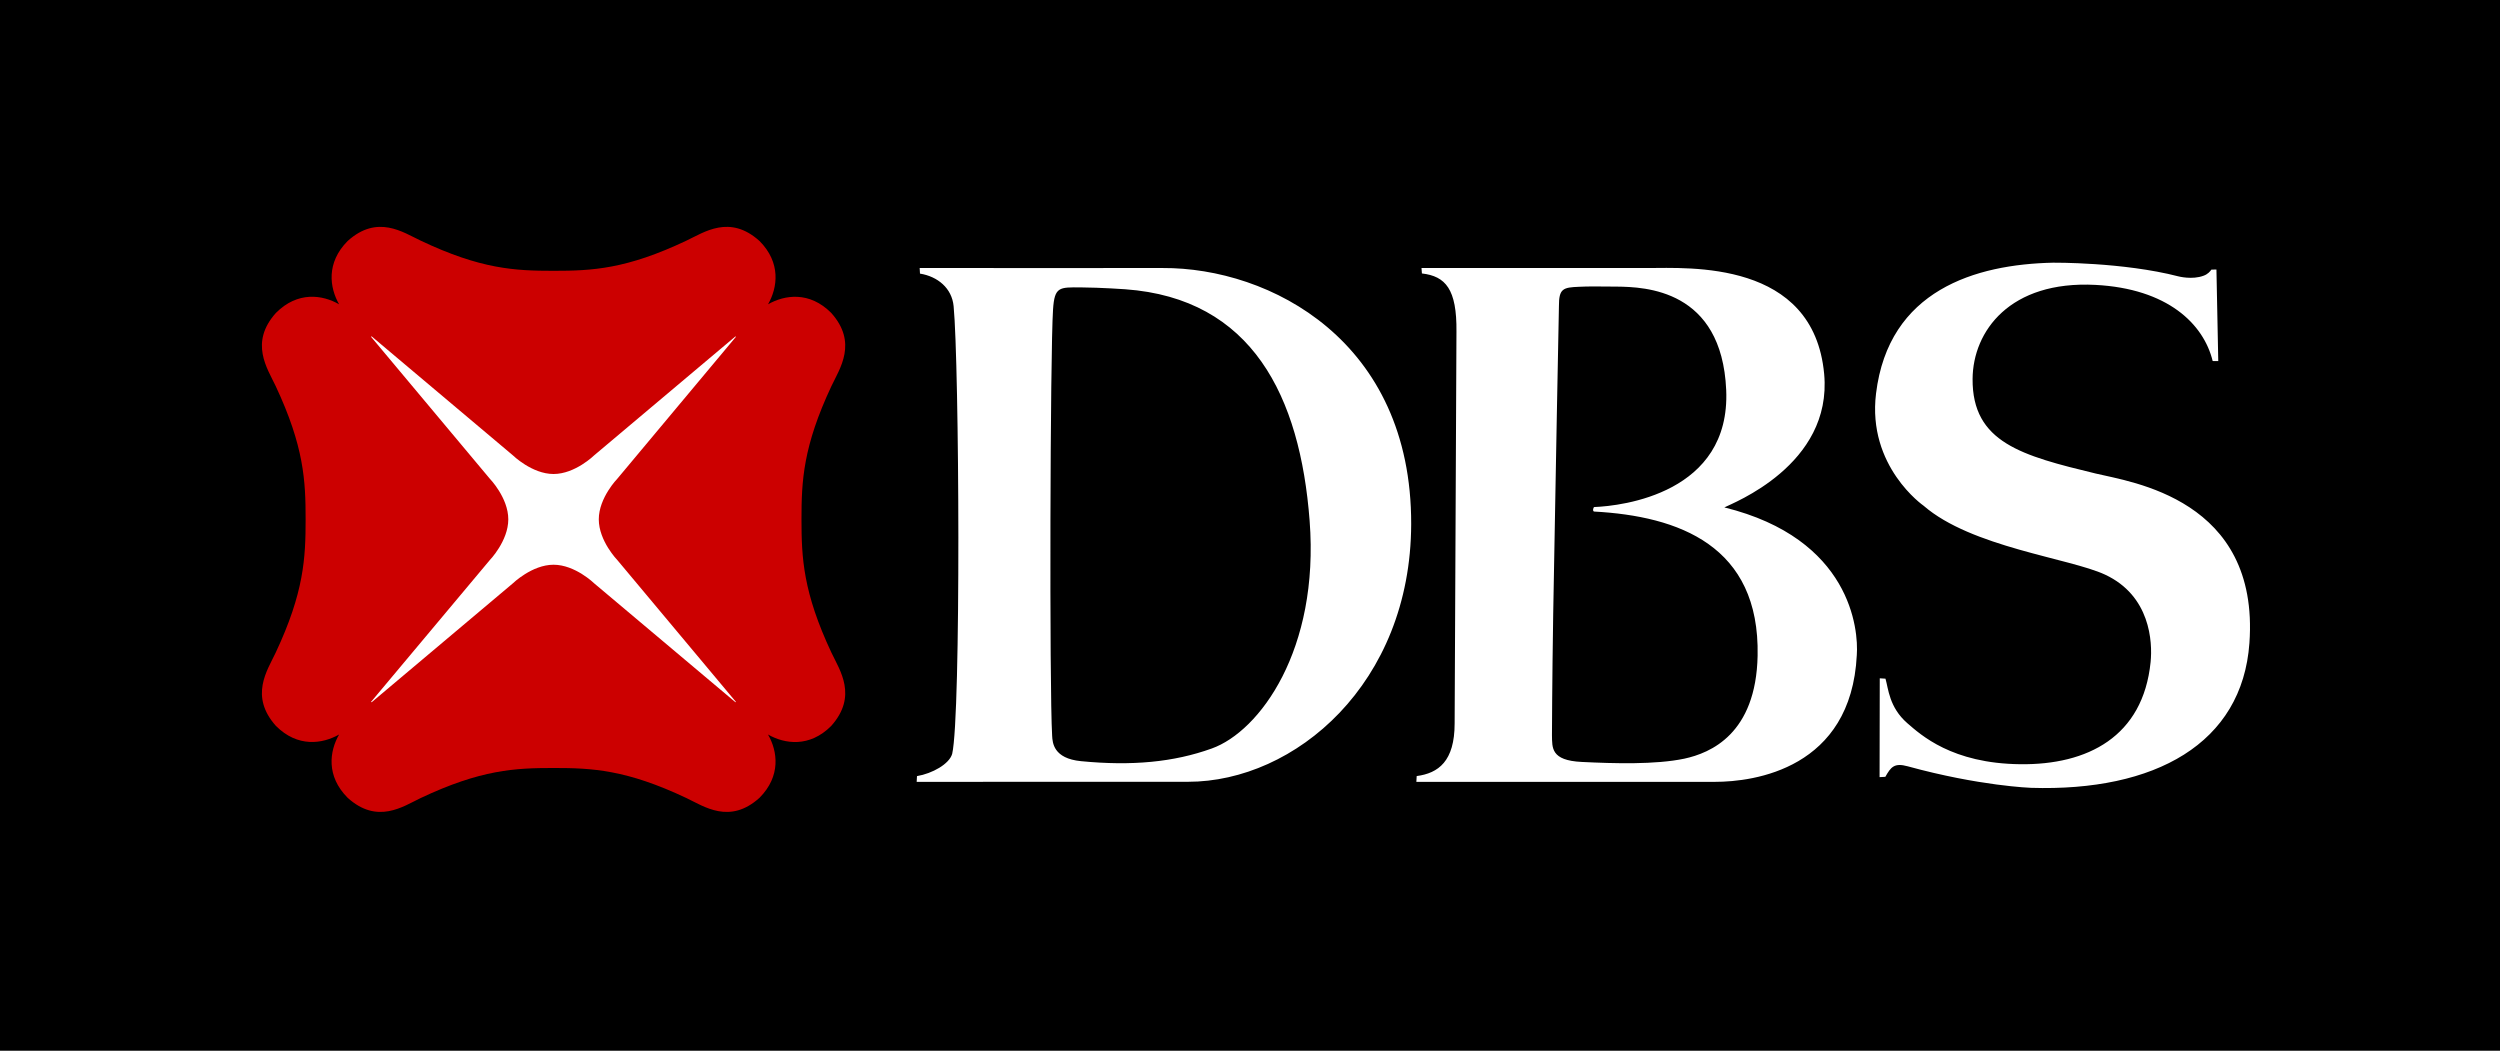
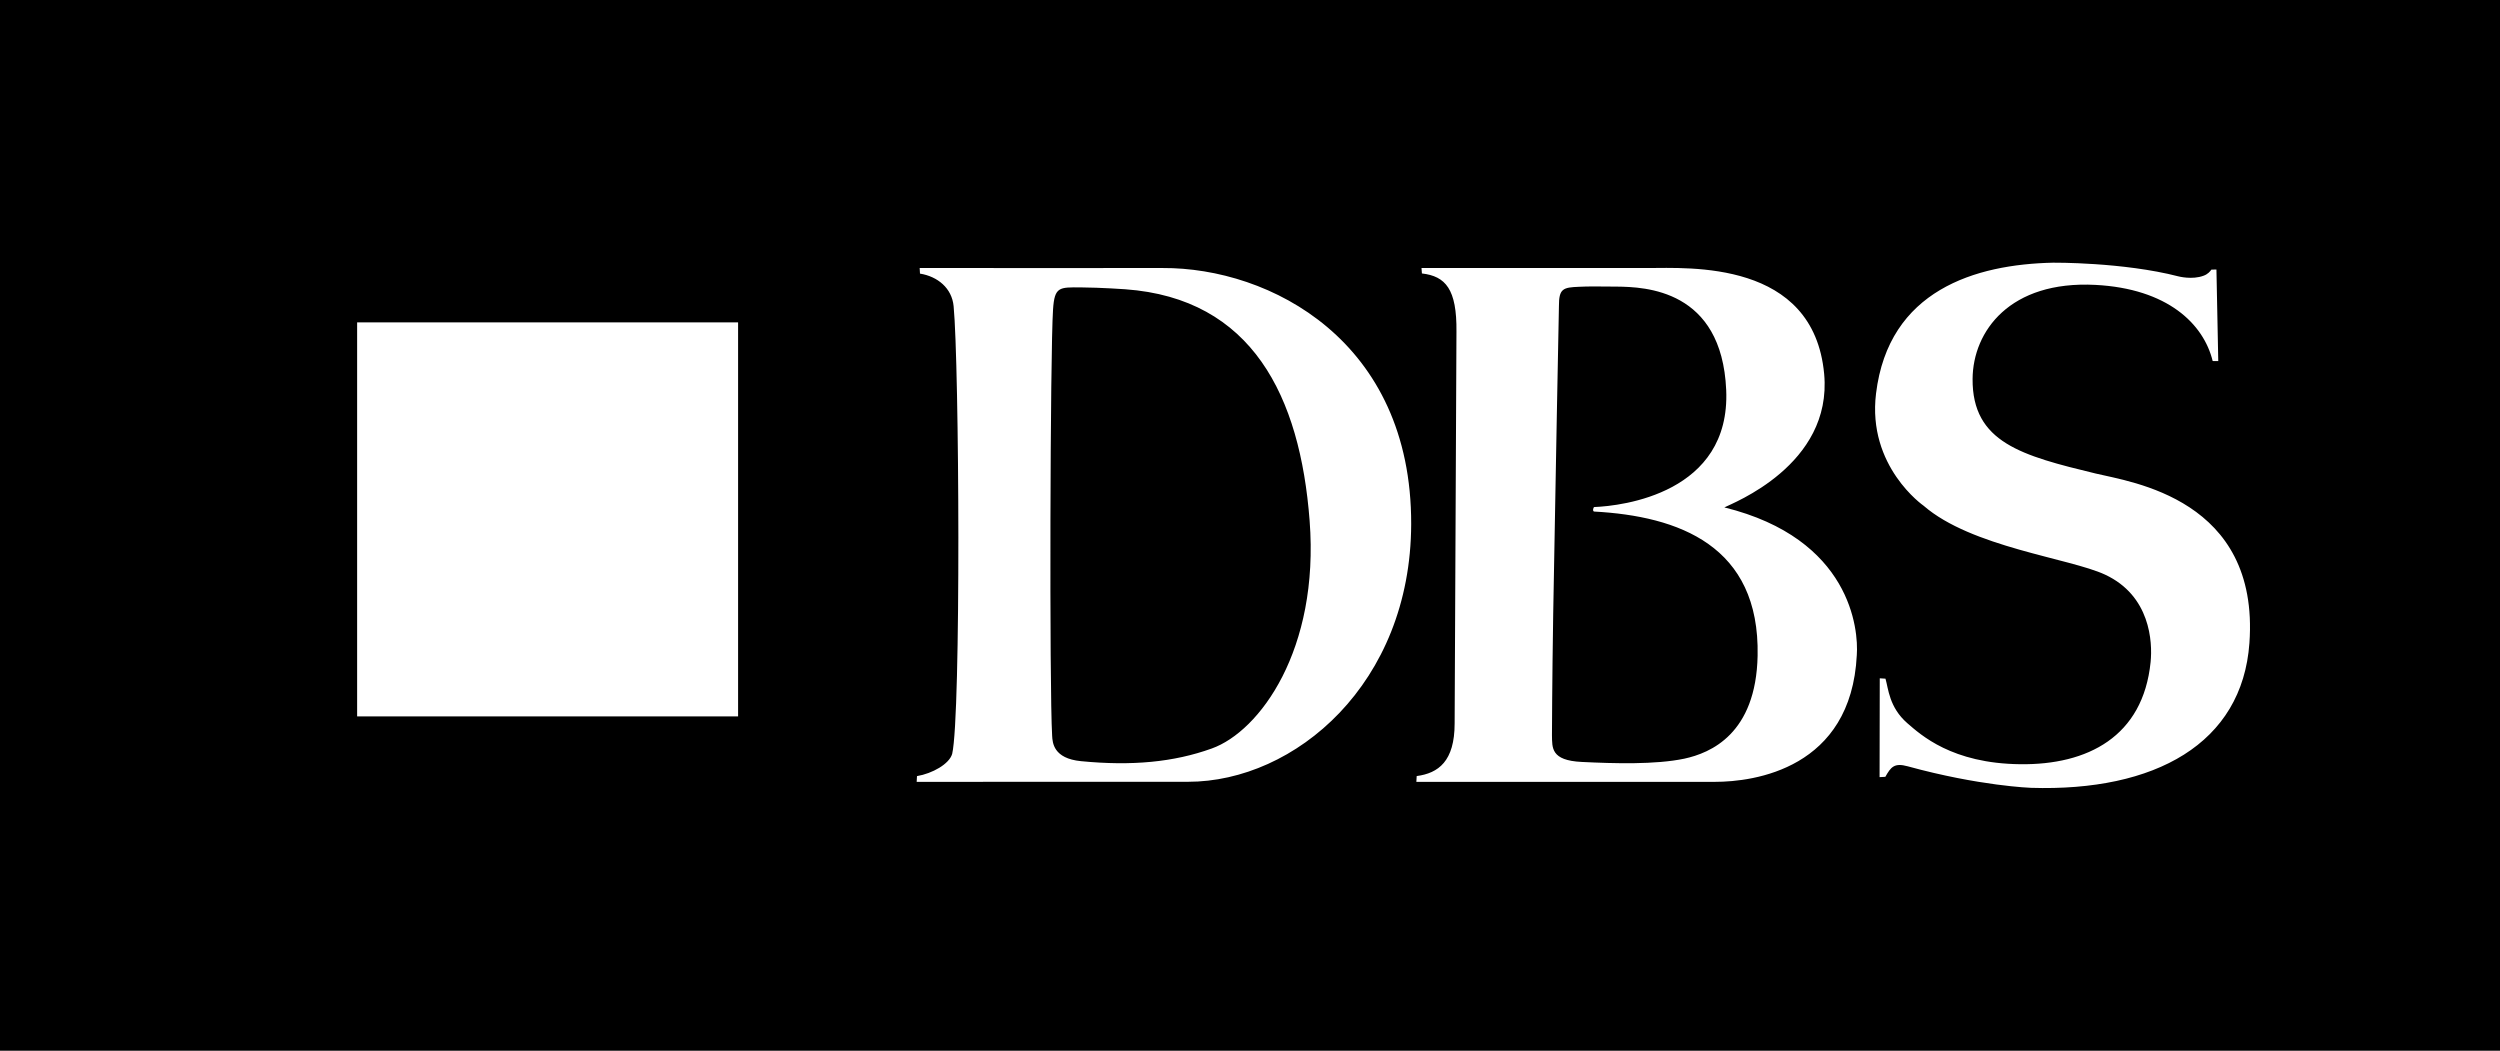
<svg xmlns="http://www.w3.org/2000/svg" width="207" height="87">
  <g fill="none" fill-rule="evenodd">
    <path fill="#000" fill-rule="nonzero" d="M0 0h207v87H0z" />
    <path fill="#FFF" d="M29.571 26.693h31.543v32.625H29.571z" />
-     <path d="M66.363 43.002v-.004c0-3.184.13-6.025 2.485-11.04.687-1.452 2.188-3.584-.027-6.053-1.795-1.8-3.85-1.498-5.227-.709.79-1.38 1.09-3.44-.708-5.243-2.467-2.223-4.586-.716-6.04-.033-4.99 2.37-7.827 2.503-11.011 2.503h-.004c-3.18 0-6.014-.131-11.007-2.503-1.448-.681-3.576-2.188-6.037.033-1.795 1.804-1.498 3.863-.71 5.243-1.38-.794-3.43-1.092-5.227.709-2.216 2.47-.711 4.601-.028 6.053 2.355 5.015 2.483 7.851 2.483 11.044 0 3.192-.128 6.04-2.483 11.046-.683 1.453-2.188 3.585.028 6.062 1.798 1.795 3.846 1.49 5.226.707-.79 1.38-1.09 3.437.711 5.242 2.461 2.223 4.587.716 6.037.023 4.993-2.36 7.823-2.493 11.01-2.493 3.185 0 6.022.133 11.009 2.493 1.457.693 3.576 2.2 6.043-.023 1.796-1.807 1.498-3.863.705-5.242 1.38.79 3.436 1.092 5.23-.707 2.215-2.477.714-4.609.027-6.06-2.355-5.011-2.485-7.855-2.485-11.048zM60.902 58.15l-11.698-9.844s-1.579-1.546-3.371-1.546c-1.786 0-3.374 1.546-3.374 1.546L30.768 58.15l-.044-.036 9.823-11.729s1.54-1.587 1.54-3.383c0-1.793-1.54-3.375-1.54-3.375l-9.823-11.738.044-.04 11.694 9.85s1.585 1.549 3.371 1.549c1.792 0 3.37-1.55 3.37-1.55l11.692-9.844.038.038-9.808 11.735s-1.545 1.582-1.545 3.375c0 1.796 1.545 3.383 1.545 3.383l9.808 11.729-.031.036z" fill="#C00" fill-rule="nonzero" />
    <path d="M183.106 22.322l.415-.004.151 7.581-.463-.006c-.751-3.076-3.735-5.995-9.713-6.304-7.072-.365-10.134 3.824-10.166 7.78-.04 5.275 4.086 6.361 10.202 7.841 2.889.7 13.574 2.09 12.72 14.032-.595 8.342-7.835 12.311-18.086 11.99 0 0-4.256-.146-10.211-1.783-1.114-.306-1.392.063-1.849.872l-.477.026.015-8.183.474.03c.242.829.3 2.367 1.804 3.683 1.113.96 3.683 3.342 9.352 3.4 5.566.069 10.172-2.271 10.796-8.459.168-1.675-.024-5.491-3.77-7.238-2.932-1.367-11.07-2.27-15.026-5.706 0 0-4.682-3.239-3.938-9.297 1.043-8.551 8.218-10.69 14.665-10.827 0 0 5.777-.052 10.37 1.133 0 0 1.134.302 2.08-.052.364-.128.55-.365.655-.509zm-40.329 19.692c10.484 2.587 11.118 10.112 10.966 12.225-.467 9.417-8.51 10.498-11.74 10.498h-24.728l.027-.479c1.795-.237 3.142-1.222 3.142-4.355l.151-32.44c.038-3.525-.9-4.593-2.86-4.821l-.034-.449h18.703c3.427 0 13.759-.681 14.637 8.768.7 7.557-7.648 10.724-8.264 11.053zm2.753 12.285c.191-9.137-6.55-11.562-13.536-11.943-.142-.01-.086-.357.018-.374 2.273-.087 11.295-1.127 10.917-9.695-.365-8.341-6.732-8.526-9.06-8.556-1.899-.02-2.314-.02-3.11.014-1.347.052-1.685.148-1.68 1.615 0 .189-.3 15.033-.474 25.466-.09 5.673-.103 10.054-.103 10.054.024 1.028-.109 2.086 2.467 2.209 2.663.13 6.09.233 8.486-.27 2.193-.471 5.943-2.06 6.075-8.52zM96.256 22.192c8.904-.044 20.63 6.034 20.59 21.21-.039 13.2-9.613 21.33-18.482 21.33l-22.464.005.027-.475c1.27-.213 2.673-1.002 2.913-1.84.742-3.184.584-32.28.12-37.068-.141-1.497-1.323-2.462-2.785-2.699l-.027-.465c0 .002 18.11.012 20.108.002zm4.073 39.785c3.98-1.421 8.925-8.187 8.109-18.853-.788-10.319-4.75-18.414-15.275-19.174 0 0-1.992-.142-3.664-.154-1.788-.01-2.184-.066-2.307 1.826-.239 3.559-.31 31.303-.074 35.313.034.545.093 1.869 2.396 2.09 4.196.41 7.67.085 10.815-1.048z" fill="#FFF" fill-rule="nonzero" />
  </g>
</svg>